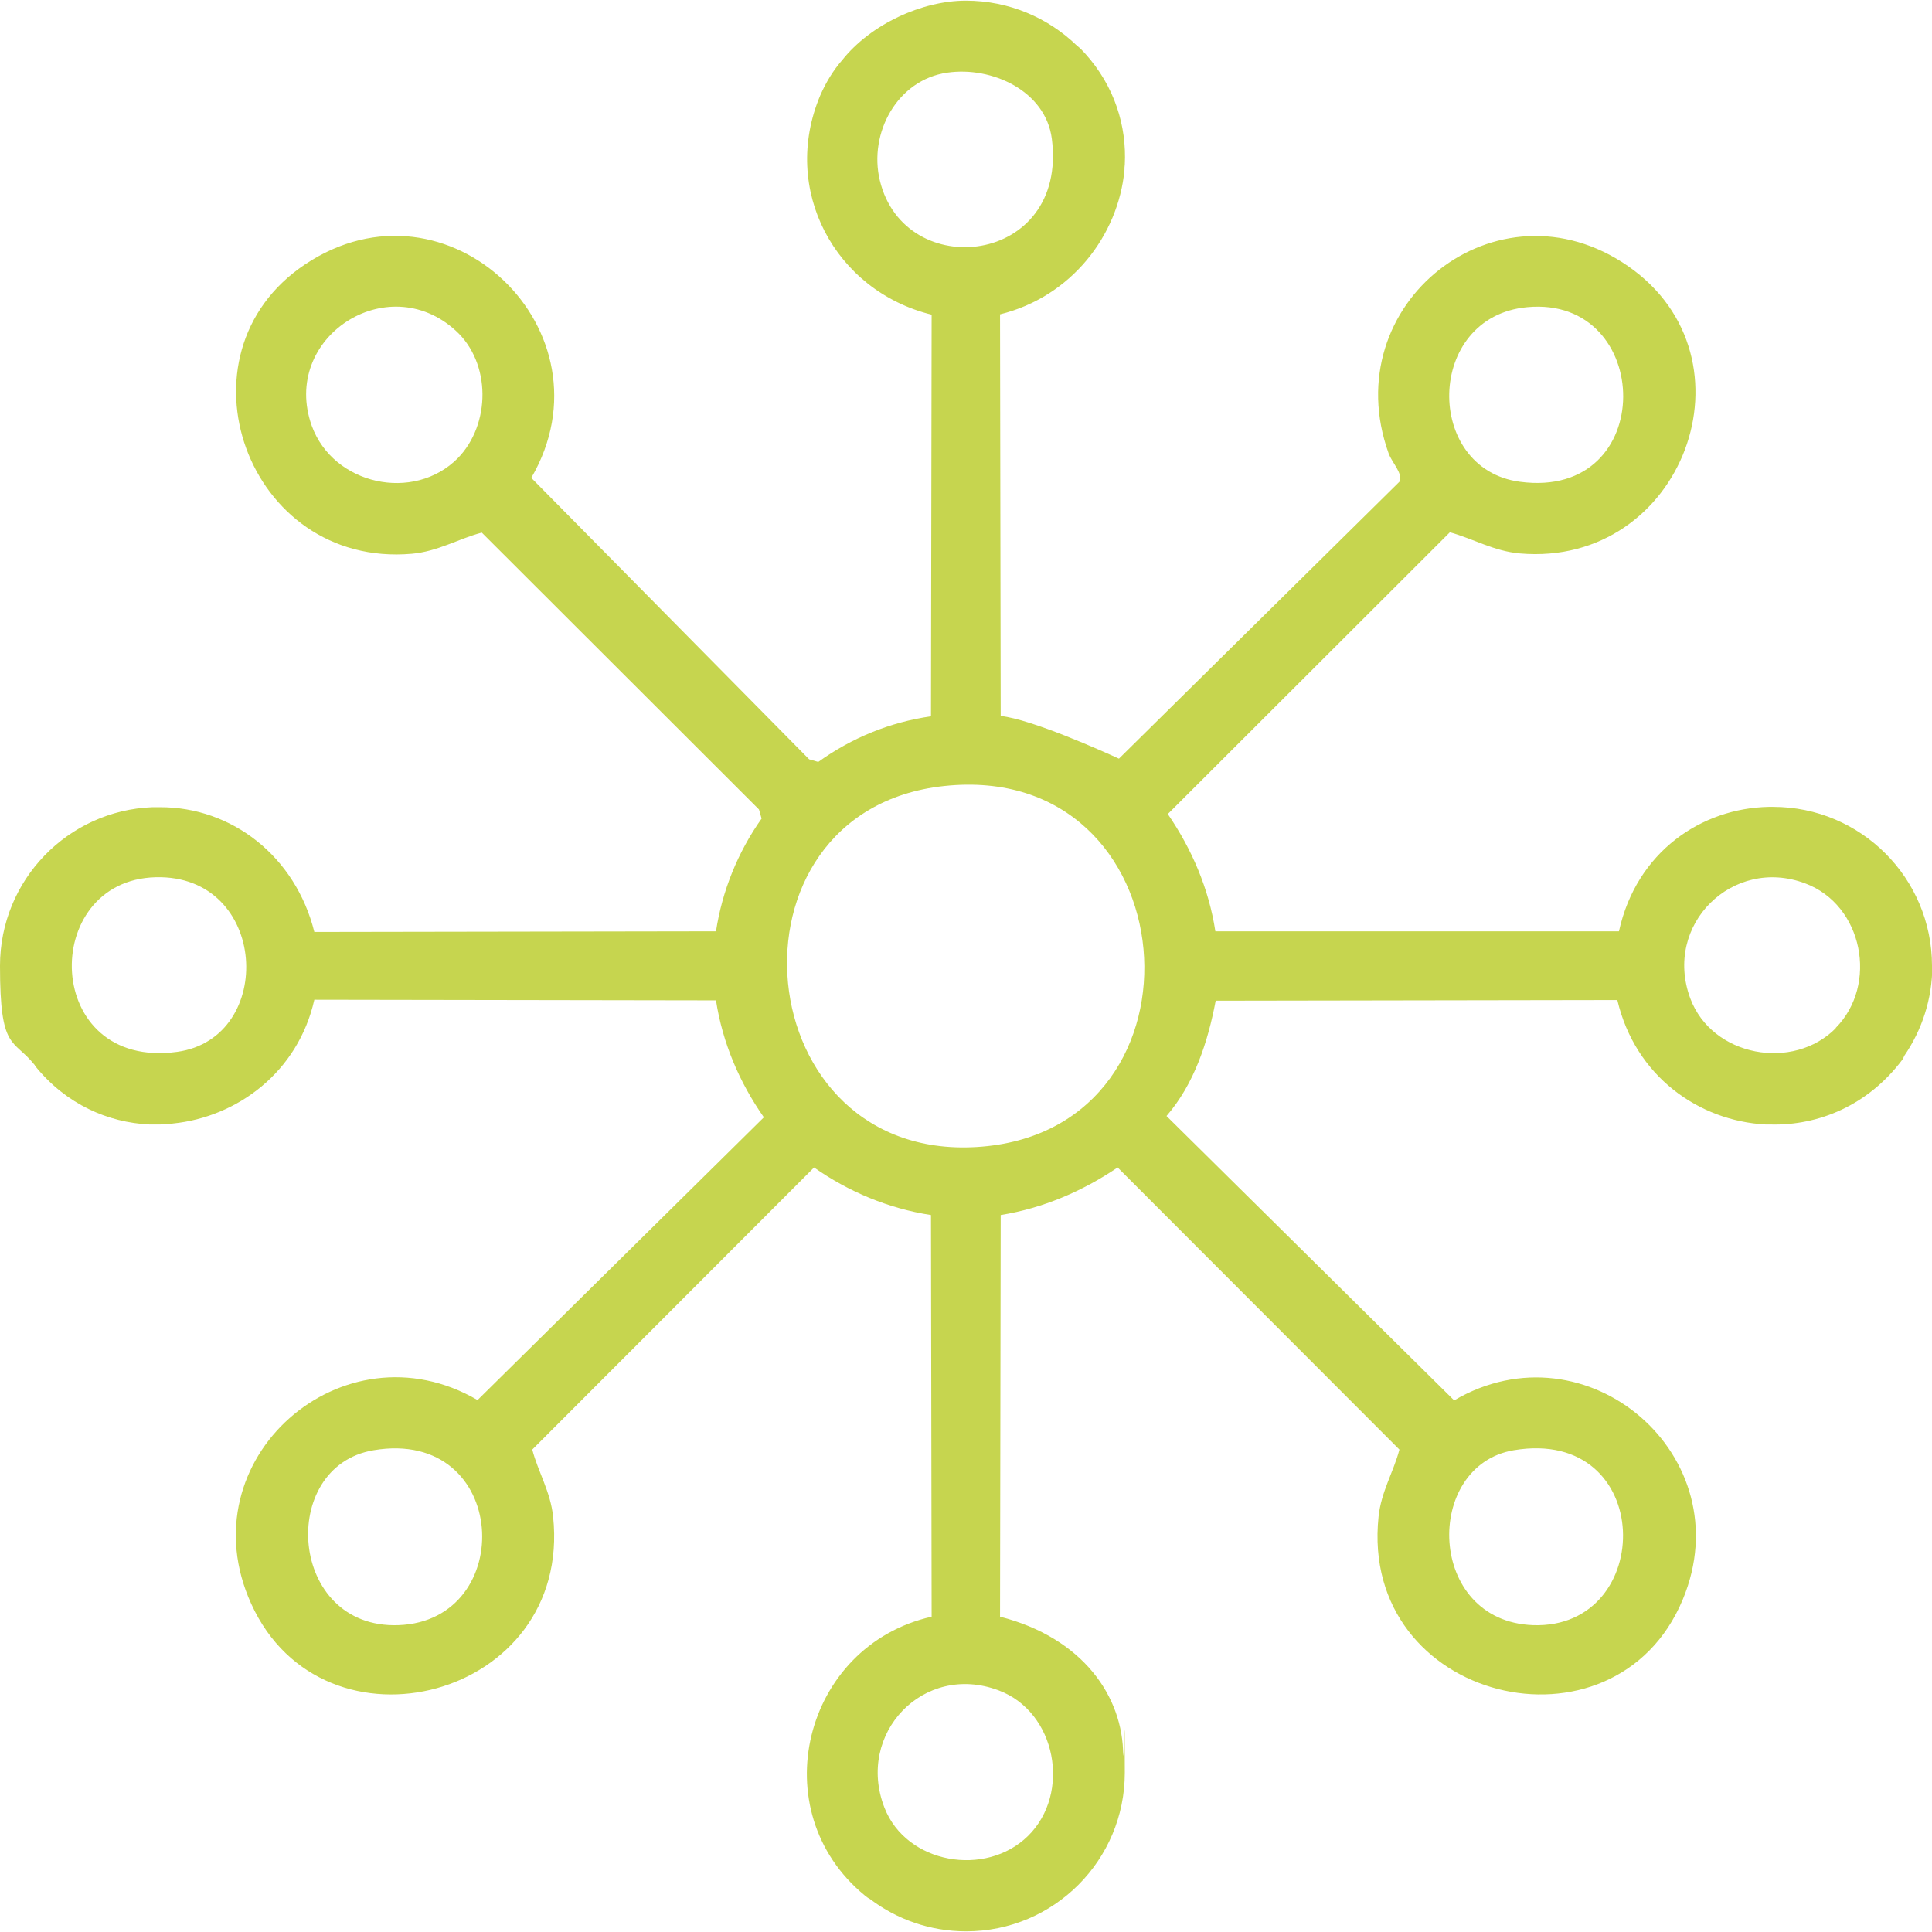
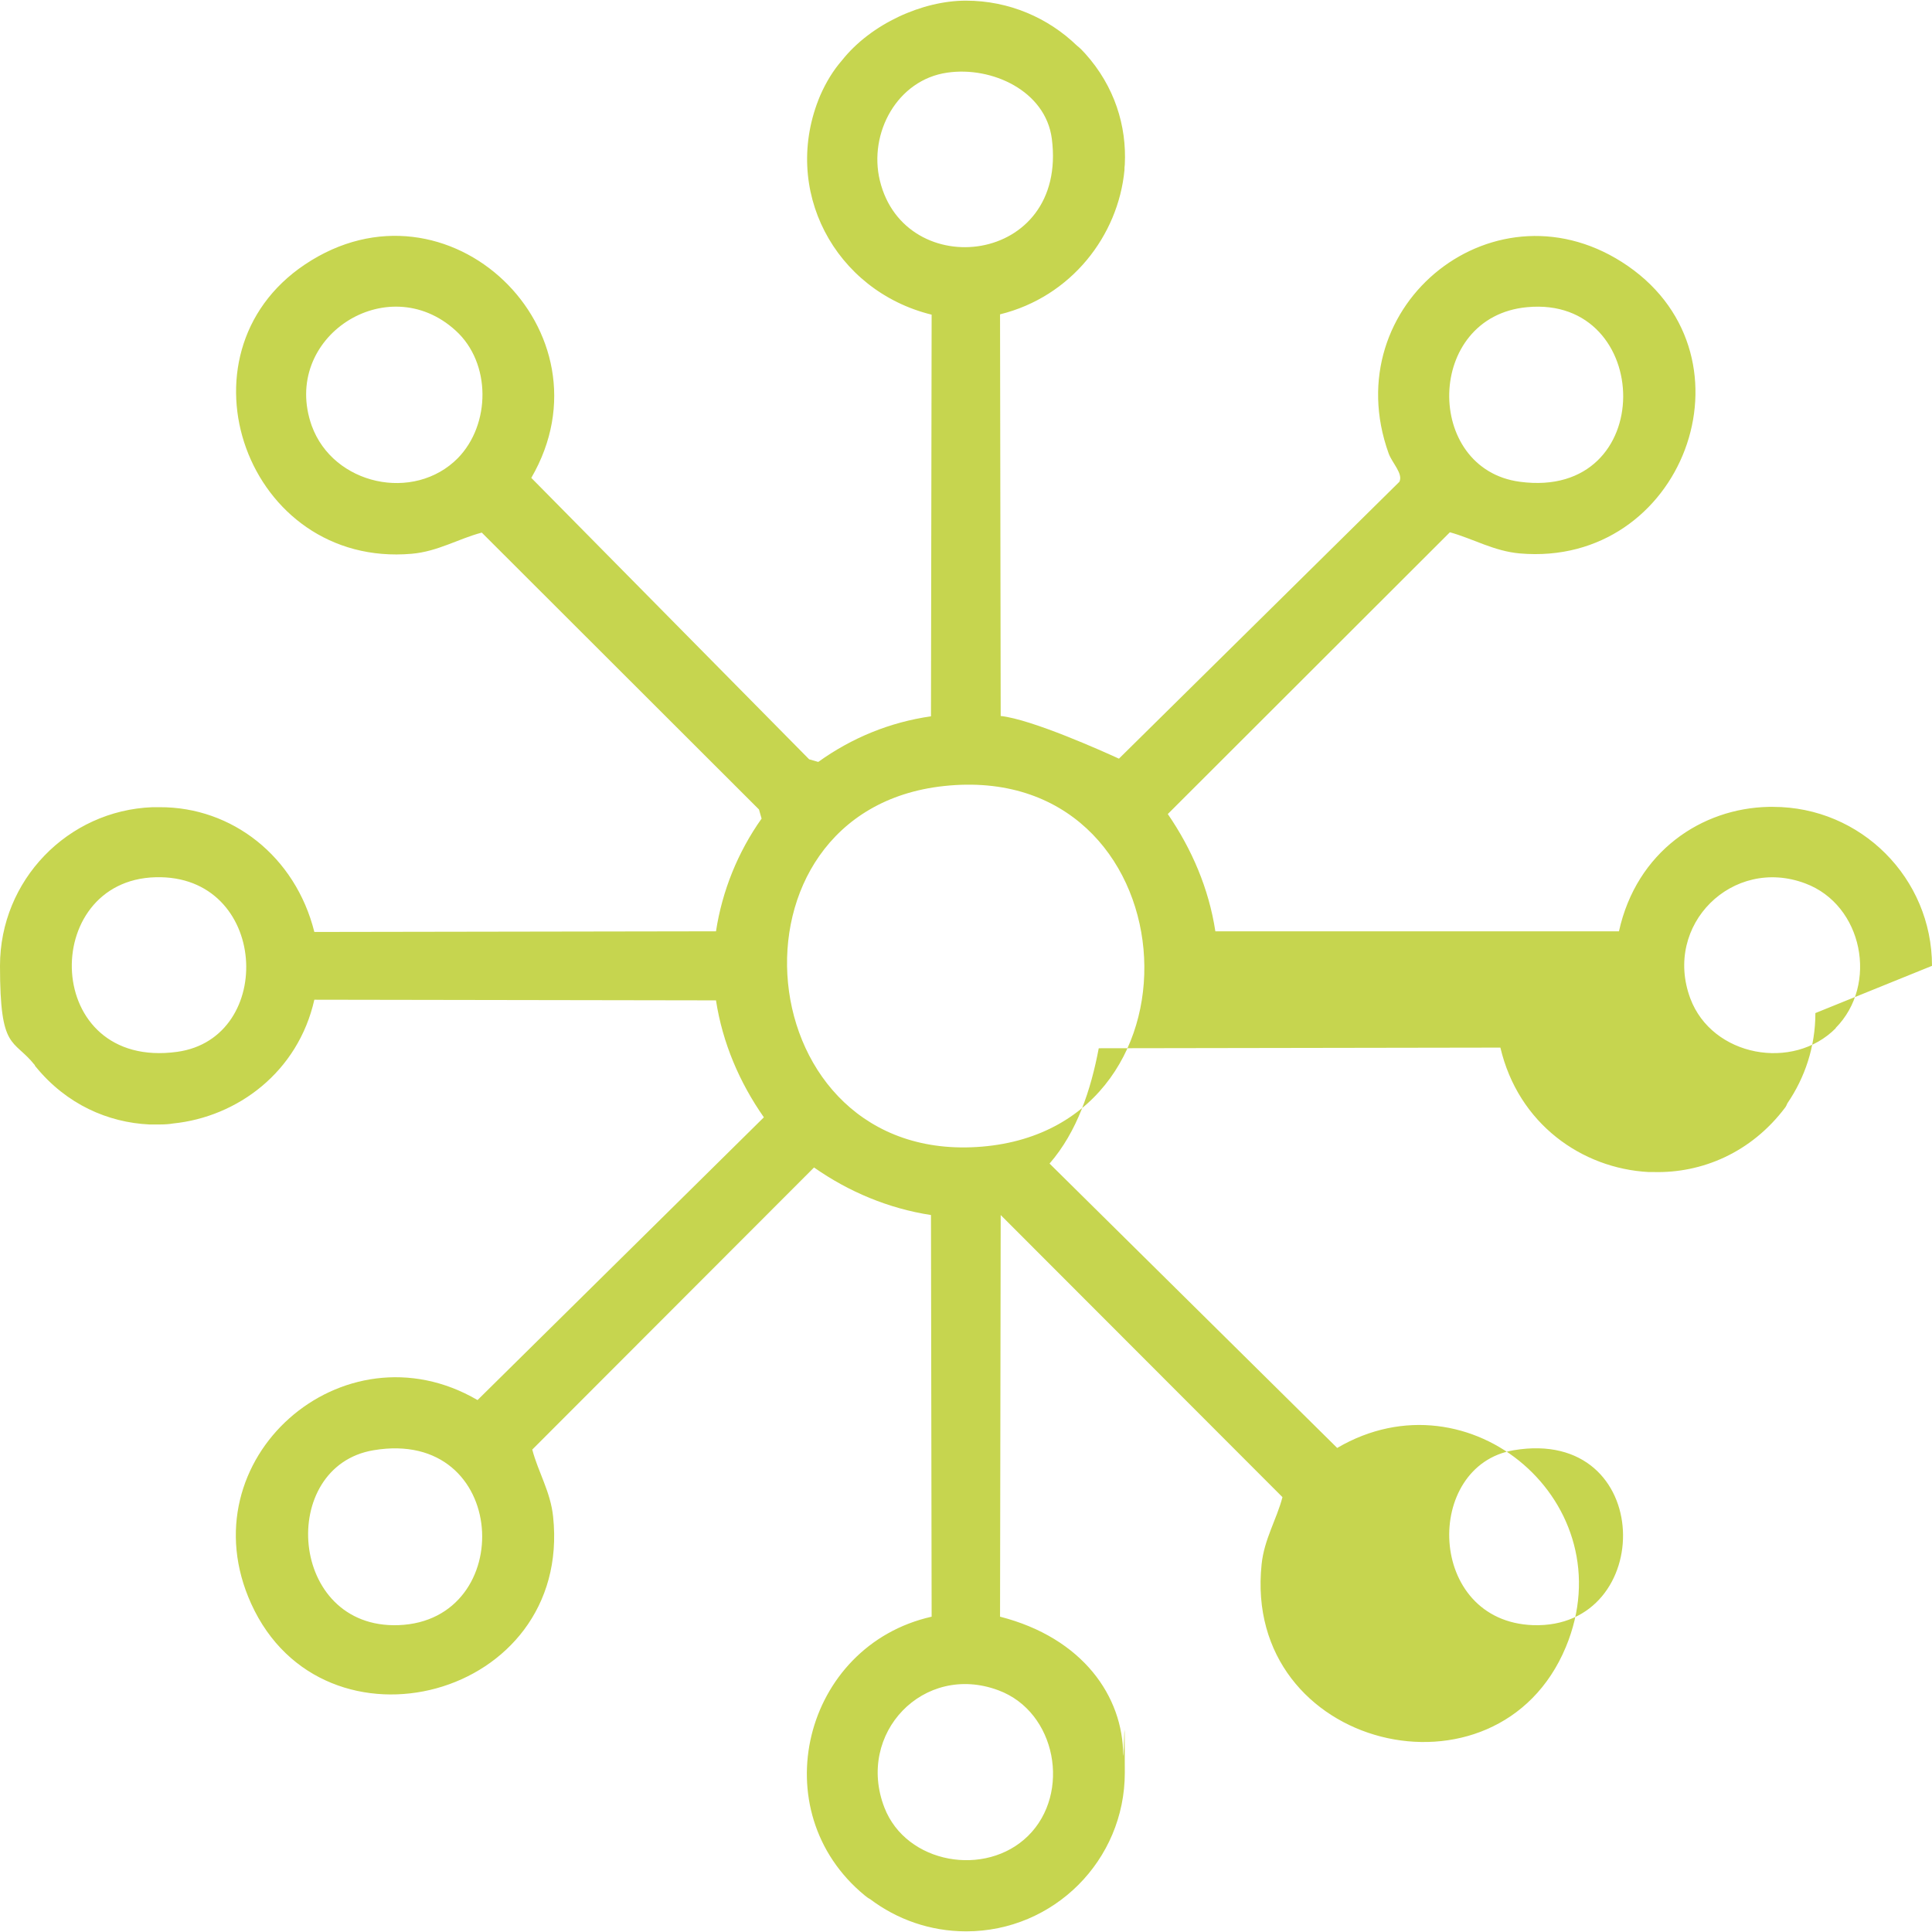
<svg xmlns="http://www.w3.org/2000/svg" viewBox="0 0 593.1 593">
-   <path d="M593.1 296.5c0-26.9-21.8-48.8-48.8-48.8H543c-20.6.4-40.6 13.7-46 38.2H373.1c-2-13.1-7.2-25.2-14.6-36l86.6-86.5c7.2 2 13.5 5.8 21.5 6.5 50 4.3 74-59.9 33.2-88.2-40.1-27.8-90 11.6-73.5 57.5 1.1 3 4.5 6.2 3.3 8.7l-86.1 85c-4.8-2.2-26.8-12.1-36.3-13.1L307 96.5c21.9-5.4 36.3-24.2 38.2-44.3 0-.5 0-1.1.1-1.7.6-11.8-3.1-24-12.2-34.1-.8-.9-1.6-1.7-2.5-2.4C321.8 5.5 309.8.2 296.5.2s-29.1 7.1-38 18.3c-2.7 3.1-4.9 6.7-6.7 10.8-12.2 28.9 4.5 60 34.2 67.3l-.2 123.3c-12.6 1.8-24.3 6.6-34.6 14l-2.8-.8-85.3-86.4c26.1-44.9-25.6-94.9-69.5-65.5-41.2 27.6-17.8 93.2 32.8 88.8 8-.7 14.3-4.6 21.5-6.5l85.1 85 .8 2.8c-7.3 10.3-12.1 22.2-14 34.6l-123.3.2c-5.8-23.2-25.3-38.4-47.5-38.3h-2.2c-26 1-46.8 22.4-46.8 48.7s4 22.1 10.7 30.5c0 .2.2.4.3.5 9.4 11.5 22.1 17.1 34.9 17.7h2.8c1.9 0 3.3-.1 4.4-.3 19.8-2 38.4-15.8 43.4-38l123.3.2c2 13 7.2 25.2 14.7 35.9l-87.9 86.8C105.3 405.7 57 448 77.1 492.3c22.2 49 98.6 29.2 92.7-26.7-.8-7.7-4.6-13.7-6.4-20.6l86.5-86.6c10.7 7.5 22.9 12.6 35.9 14.6l.2 123.3c-39.4 8.9-52.1 59.7-20.5 85.6.5.4 1 .8 1.6 1.1 8.2 6.2 18.4 9.9 29.5 9.9 26.9 0 48.7-21.8 48.7-48.7s-.2-4.2-.5-5.3c0-18.1-12.4-36.1-37.8-42.6l.2-123.3c13-2.1 25.1-7.3 35.9-14.6l86.5 86.6c-1.8 6.9-5.6 12.9-6.4 20.6-6 56.9 72.5 75.7 93.4 25.4 18.3-44-29.5-85-70.2-61.1l-88.3-87.3c8.5-9.8 12.7-22.7 15.1-35.4l123.3-.2c5.5 23.4 25 37.1 45.5 38.2h1.5c14.8.4 30-5.9 40.5-19.9.2-.3.4-.7.6-1.2 5.4-7.9 8.6-17.4 8.6-27.7zM468.8 94.3c39-3.7 40.4 59.3-2.2 53.6-29.5-3.9-29.1-50.7 2.2-53.6zm-328.2 46.3c-13.5 13.7-38.3 8.3-44.9-9.9-9.6-27 23.2-48.4 44.2-29.2 10.9 9.9 10.8 28.8.6 39.2zM54.4 322.9c-41.4 5.7-42.5-52.7-6.6-53.6 34.6-.9 37 49.4 6.6 53.6zm67.9 176c-33.8 1.2-37.1-48.8-7.6-53.7 41.7-7 44.3 52.4 7.6 53.7zm342.4-53.7c43.6-7.3 43.8 55 5.9 53.7-32.7-1.2-33.7-49-5.9-53.7zM270.1 55.4c-3.5-14.5 5.3-30.9 20.7-33.1 13.7-2 30.2 5.6 32.1 20.3 5 38.9-45.2 44.4-52.8 12.8zm45.5 508.2c-13 12.8-37.4 8.6-44.1-8.7-8.8-22.7 12-44.6 35-36 17.8 6.6 22.4 31.6 9.1 44.7zM301.5 352c-72.6 6.1-82.4-103.1-11.7-110.7 75.3-8.1 84.1 104.6 11.7 110.7zm262.1-36.4c-13.1 13.3-38 8.8-44.7-9.1-8.4-22.6 13-43.7 35.3-35.3 17.7 6.6 22.5 31.1 9.3 44.4z" fill="#c6d54f" />
+   <path d="M593.1 296.5c0-26.9-21.8-48.8-48.8-48.8H543c-20.6.4-40.6 13.7-46 38.2H373.1c-2-13.1-7.2-25.2-14.6-36l86.6-86.5c7.2 2 13.5 5.8 21.5 6.5 50 4.3 74-59.9 33.2-88.2-40.1-27.8-90 11.6-73.5 57.5 1.1 3 4.5 6.2 3.3 8.7l-86.1 85c-4.8-2.2-26.8-12.1-36.3-13.1L307 96.5c21.9-5.4 36.3-24.2 38.2-44.3 0-.5 0-1.1.1-1.7.6-11.8-3.1-24-12.2-34.1-.8-.9-1.6-1.7-2.5-2.4C321.8 5.5 309.8.2 296.5.2s-29.1 7.1-38 18.3c-2.7 3.1-4.9 6.7-6.7 10.8-12.2 28.9 4.5 60 34.2 67.3l-.2 123.3c-12.6 1.8-24.3 6.6-34.6 14l-2.8-.8-85.3-86.4c26.1-44.9-25.6-94.9-69.5-65.5-41.2 27.6-17.8 93.2 32.8 88.8 8-.7 14.3-4.6 21.5-6.5l85.1 85 .8 2.8c-7.3 10.3-12.1 22.2-14 34.6l-123.3.2c-5.8-23.2-25.3-38.4-47.5-38.3h-2.2c-26 1-46.8 22.4-46.8 48.7s4 22.1 10.7 30.5c0 .2.2.4.3.5 9.4 11.5 22.1 17.1 34.9 17.7h2.8c1.9 0 3.3-.1 4.4-.3 19.8-2 38.4-15.8 43.4-38l123.3.2c2 13 7.2 25.2 14.7 35.9l-87.9 86.8C105.3 405.7 57 448 77.1 492.3c22.2 49 98.6 29.2 92.7-26.7-.8-7.7-4.6-13.7-6.4-20.6l86.5-86.6c10.7 7.5 22.9 12.6 35.9 14.6l.2 123.3c-39.4 8.9-52.1 59.7-20.5 85.6.5.4 1 .8 1.6 1.1 8.2 6.2 18.4 9.9 29.5 9.9 26.9 0 48.7-21.8 48.7-48.7s-.2-4.2-.5-5.3c0-18.1-12.4-36.1-37.8-42.6l.2-123.3l86.5 86.6c-1.8 6.9-5.6 12.9-6.4 20.6-6 56.9 72.5 75.7 93.4 25.4 18.3-44-29.5-85-70.2-61.1l-88.3-87.3c8.5-9.8 12.7-22.7 15.1-35.4l123.3-.2c5.5 23.4 25 37.1 45.5 38.2h1.5c14.8.4 30-5.9 40.5-19.9.2-.3.4-.7.6-1.2 5.4-7.9 8.6-17.4 8.6-27.7zM468.8 94.3c39-3.7 40.4 59.3-2.2 53.6-29.5-3.9-29.1-50.7 2.2-53.6zm-328.2 46.3c-13.5 13.7-38.3 8.3-44.9-9.9-9.6-27 23.2-48.4 44.2-29.2 10.9 9.9 10.8 28.8.6 39.2zM54.4 322.9c-41.4 5.7-42.5-52.7-6.6-53.6 34.6-.9 37 49.4 6.6 53.6zm67.9 176c-33.8 1.2-37.1-48.8-7.6-53.7 41.7-7 44.3 52.4 7.6 53.7zm342.4-53.7c43.6-7.3 43.8 55 5.9 53.7-32.7-1.2-33.7-49-5.9-53.7zM270.1 55.4c-3.5-14.5 5.3-30.9 20.7-33.1 13.7-2 30.2 5.6 32.1 20.3 5 38.9-45.2 44.4-52.8 12.8zm45.5 508.2c-13 12.8-37.4 8.6-44.1-8.7-8.8-22.7 12-44.6 35-36 17.8 6.6 22.4 31.6 9.1 44.7zM301.5 352c-72.6 6.1-82.4-103.1-11.7-110.7 75.3-8.1 84.1 104.6 11.7 110.7zm262.1-36.4c-13.1 13.3-38 8.8-44.7-9.1-8.4-22.6 13-43.7 35.3-35.3 17.7 6.6 22.5 31.1 9.3 44.4z" fill="#c6d54f" />
</svg>